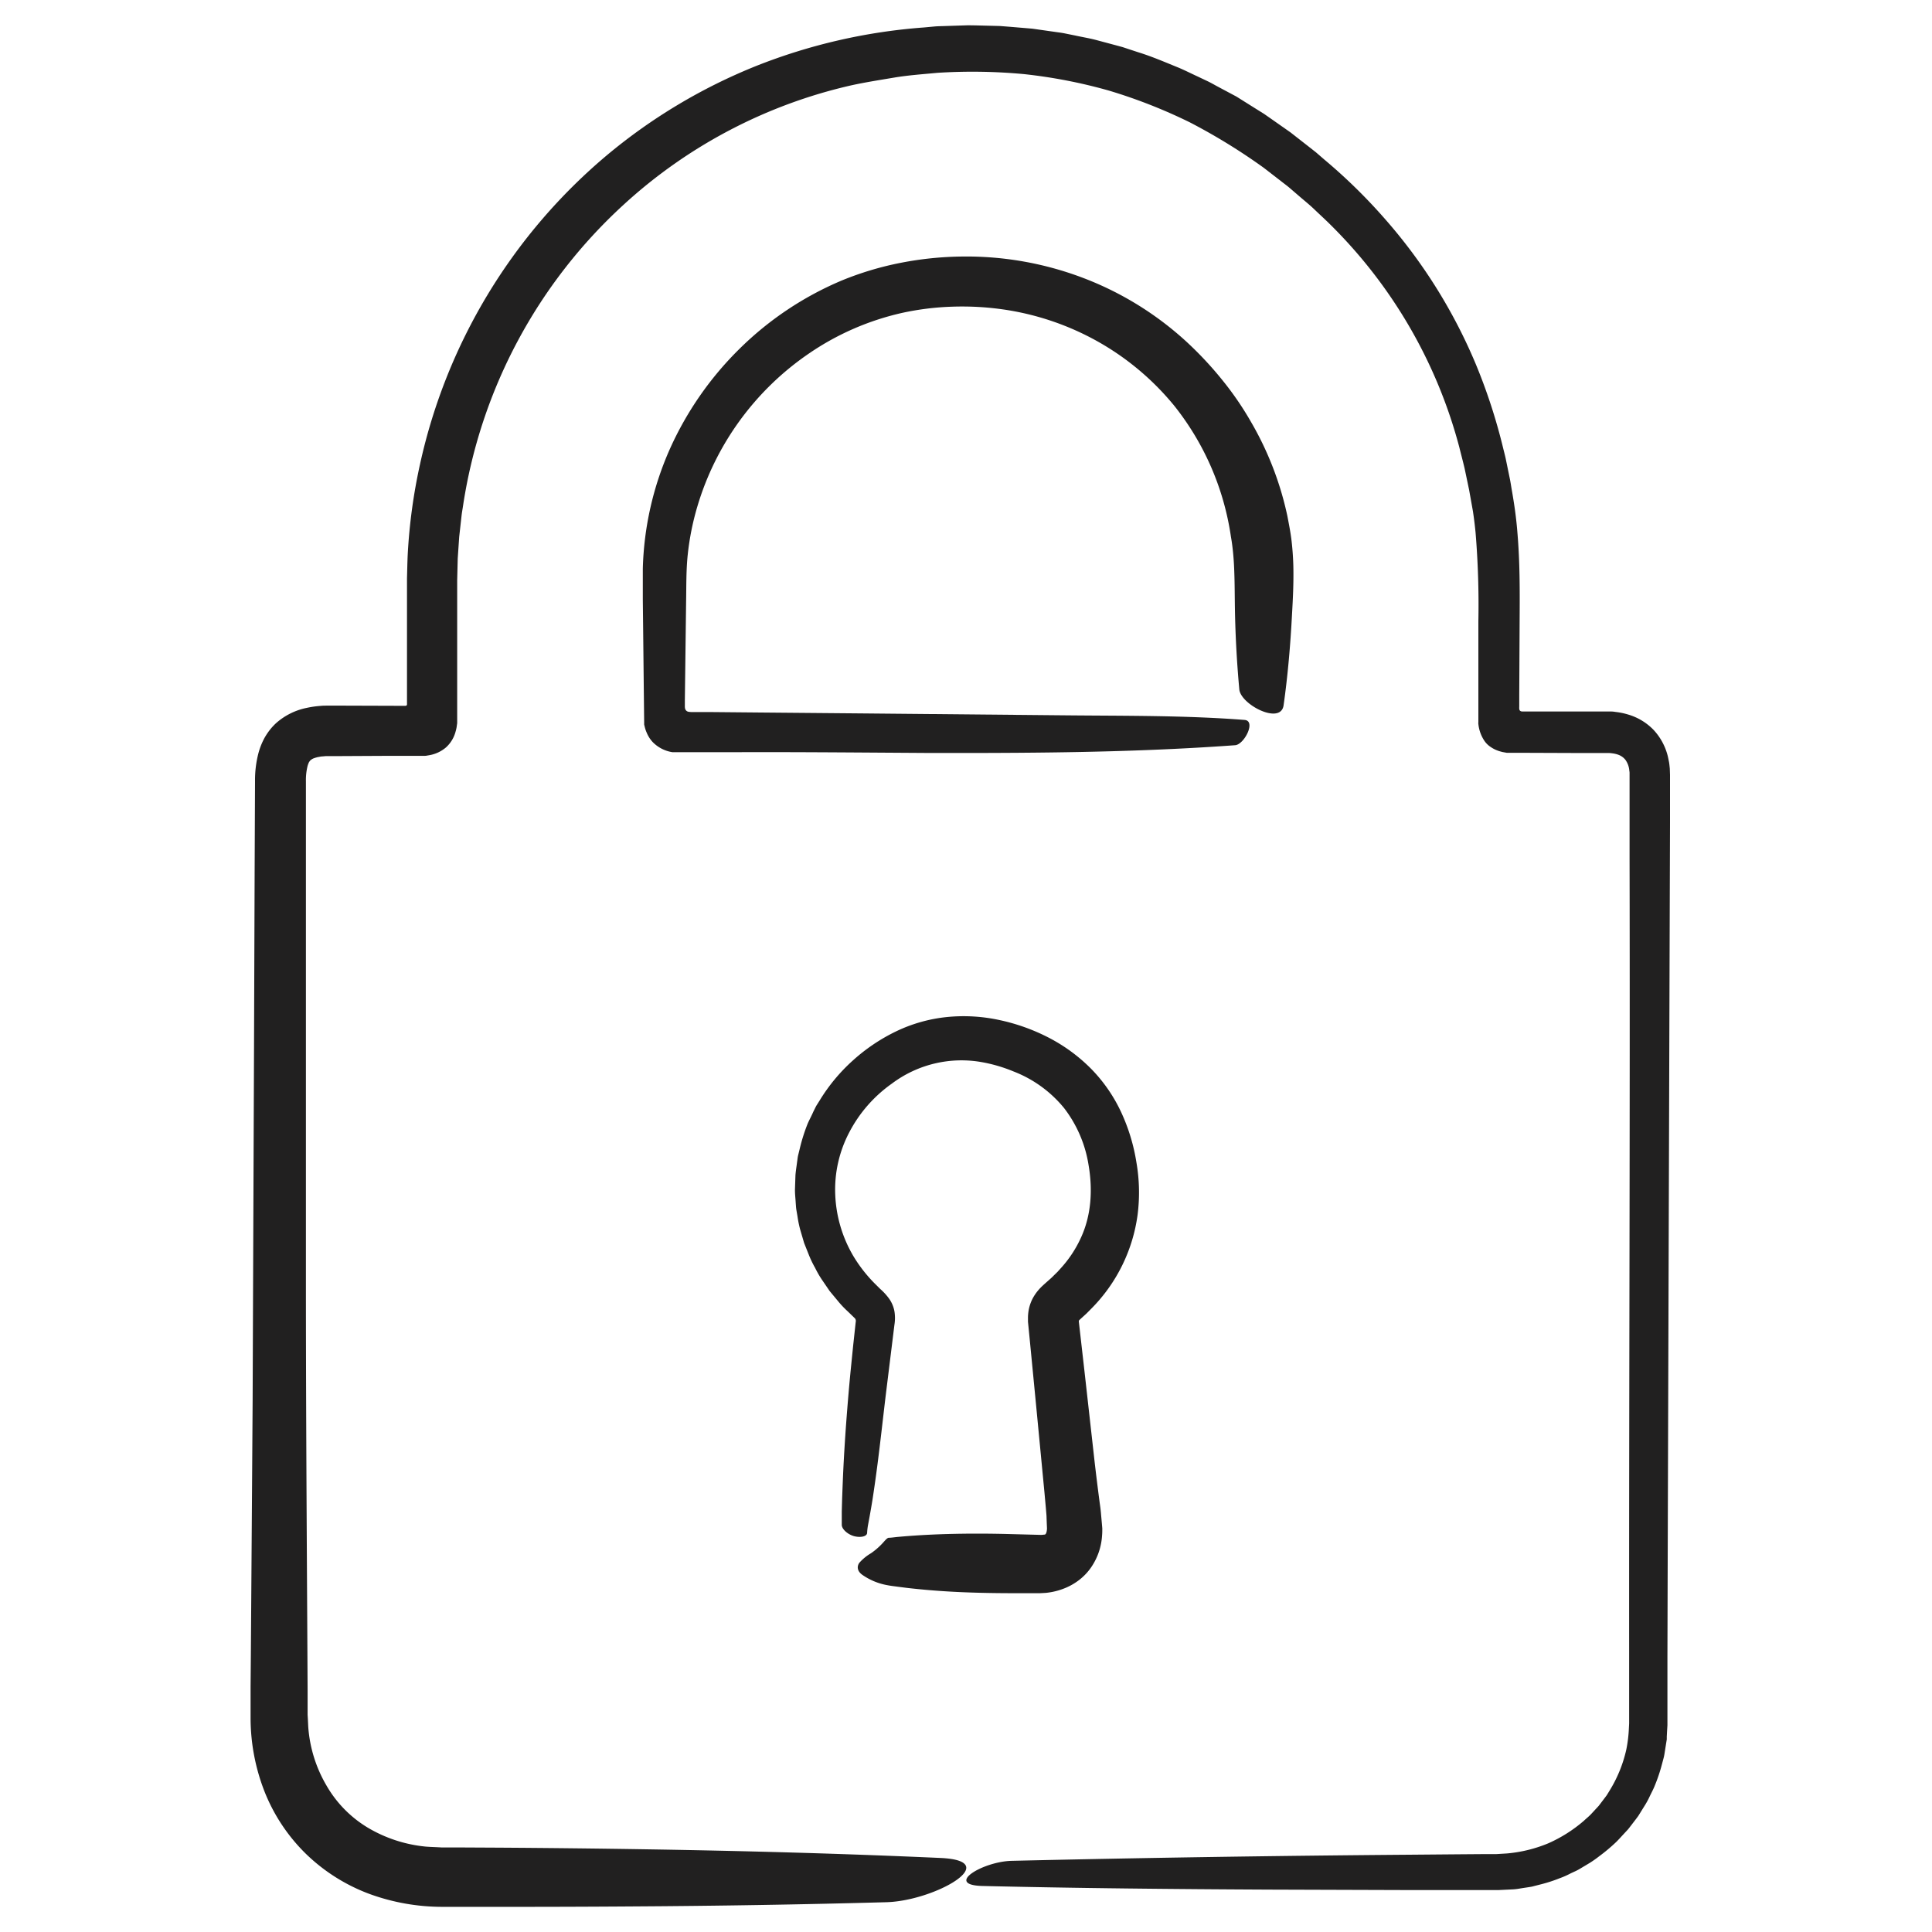
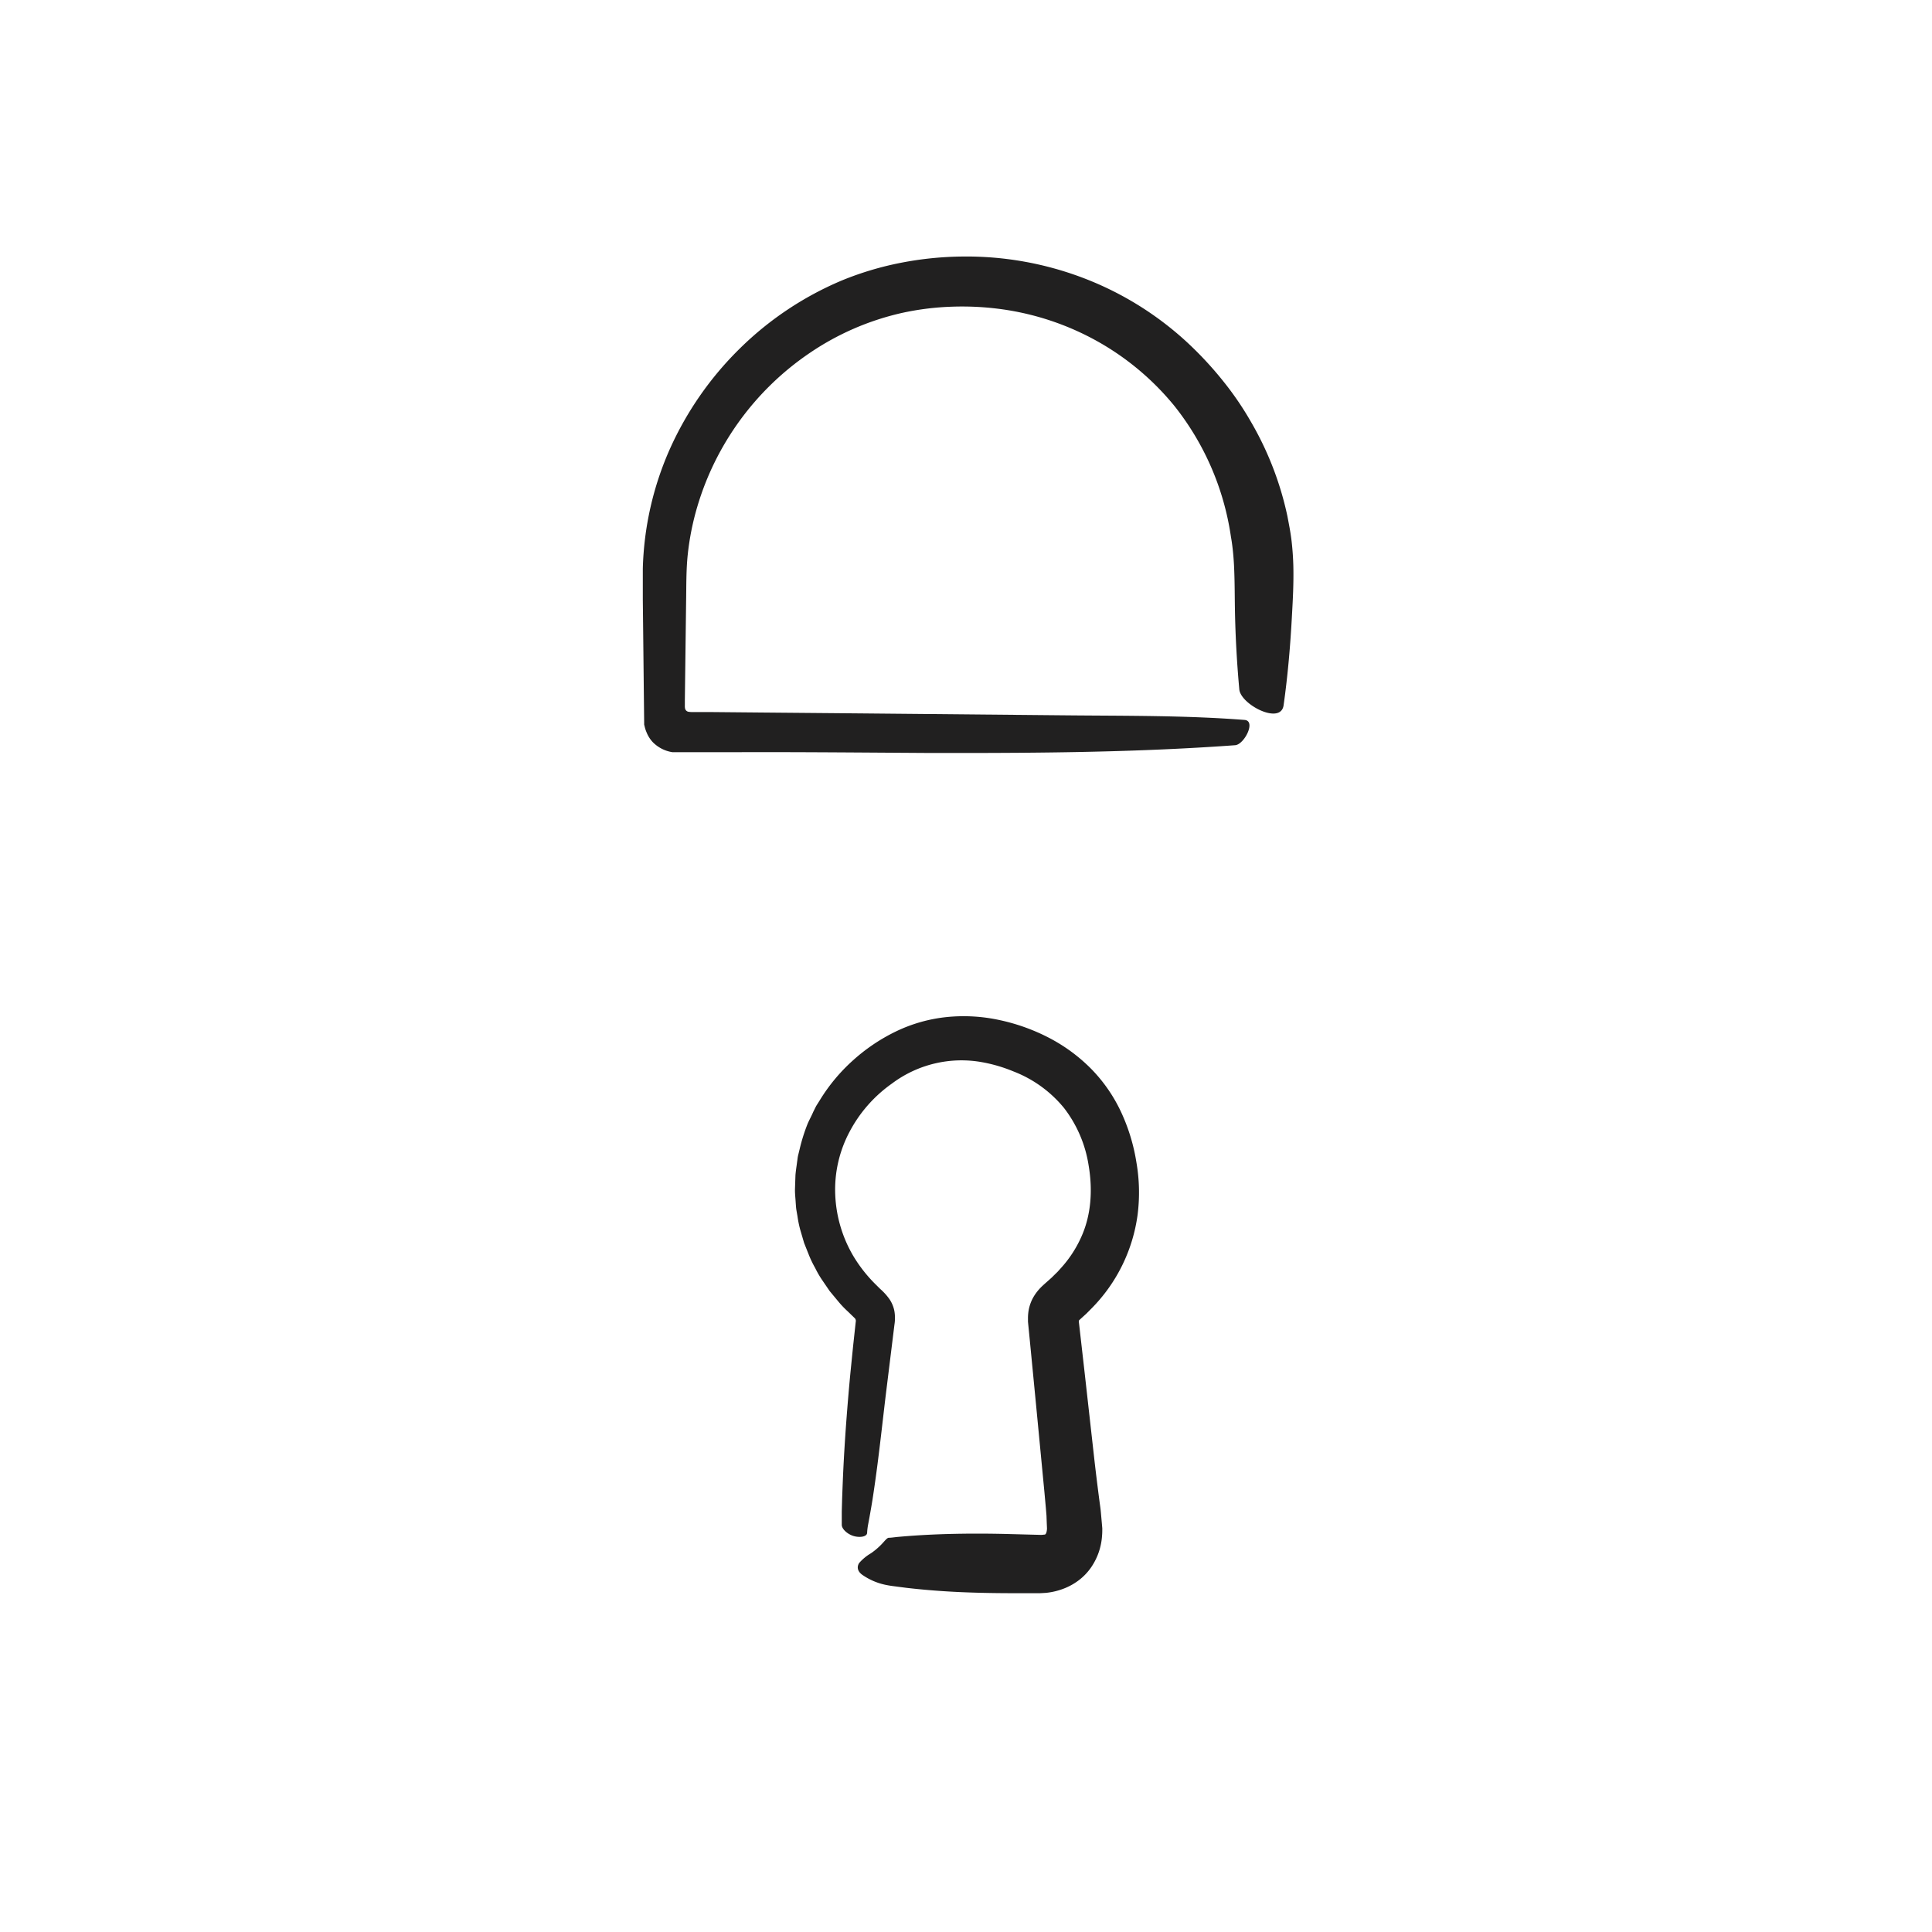
<svg xmlns="http://www.w3.org/2000/svg" id="Layer_1" data-name="Layer 1" viewBox="0 0 500 500">
  <defs>
    <style>.cls-1{fill:none;}.cls-2{fill:#212020;}</style>
  </defs>
  <g id="_1ARYl9" data-name="1ARYl9">
-     <path class="cls-1" d="M250,485.78q-67.89,0-135.77,0c-24.63,0-42.21-17.54-42.22-42.17q0-120.78,0-241.55c0-9.38,4.1-13.46,13.46-13.47H107c4.27,0,4.27,0,4.28-4.41,0-11.16,0-22.31,0-33.47.14-67.52,48.38-125.42,115-136.77,44.58-7.6,84.08,4.36,117.6,34.77,24.45,22.18,38.65,50.05,43.53,82.65,1.62,10.86,1.45,21.82,1.39,32.77,0,6.73,0,13.47,0,20.2,0,4.25,0,4.26,4.12,4.26,7.68,0,15.36,0,23.05,0,7.39,0,12,4.61,12,12.07q0,122.52,0,245c0,22.09-18.36,40-40.5,40.06Q318.72,485.87,250,485.78Zm77.22-301.06c-.19-8.1-.06-16.2-.07-24.3,0-7,.3-14.11-.8-21.11-6.59-41.94-43.73-70.16-86-65.36-37.68,4.27-67.4,37.37-67.62,75.33-.07,11.78.1,23.57-.09,35.35-.05,3.29,1,4,4.16,4,24.3-.12,48.61-.07,72.92-.07,24.51,0,49-.05,73.55.07m-99,213.64c1.63,1.51,4.08,2.28,7.27,2.3,6.1,0,12.2,0,18.31,0,6.42,0,12.84.06,19.26,0,5.42-.07,8.79-3.59,8.74-9a40,40,0,0,0-.29-4.09c-1.82-16.51-3.6-33-5.54-49.52a5.45,5.45,0,0,1,2.25-5.35c10.39-9,15-20.39,13.05-34.06-2.15-14.94-10.52-25.43-24.65-30.51s-27.16-2.49-38.23,7.55c-17.3,15.68-16.73,41.55,1,57,1.75,1.53,2.62,2.93,2.27,5.35-.72,5-1.14,10-1.69,15-1.37,12.43-2.88,24.85-4,37.31a14.23,14.23,0,0,0,.06,3.48" />
    <path class="cls-2" d="M217.85,394.62c0-.73,0-1.22,0-1.78l0-1.64.09-3.29q.12-3.29.26-6.57.31-6.58.8-13.18c.33-4.4.69-8.77,1.12-13.19l.67-6.67.67-6.19a1.05,1.05,0,0,0-.33-1.05l-.05-.05,0,0,.15.15-.58-.56-1.26-1.22a25.29,25.29,0,0,1-2.42-2.54l-2.25-2.71-2-2.93a25,25,0,0,1-1.76-3.06,26.68,26.68,0,0,1-1.55-3.18l-1.31-3.29-1-3.41a28.83,28.83,0,0,1-.71-3.47l-.3-1.74c-.09-.59-.11-1.18-.16-1.77-.06-1.18-.22-2.36-.19-3.54l.12-3.54c.08-1.18.29-2.34.43-3.52.1-.58.13-1.17.28-1.74l.42-1.72a45.73,45.73,0,0,1,2.05-6.46c.44-1,1-2,1.45-3.06.26-.5.49-1,.76-1.51l.9-1.43a46.26,46.26,0,0,1,8.57-10.31,47.35,47.35,0,0,1,11.1-7.49,39.56,39.56,0,0,1,13.23-3.75,43.59,43.59,0,0,1,13.61.78,50.84,50.84,0,0,1,12.56,4.46,43.76,43.76,0,0,1,11.08,8.07,40.31,40.31,0,0,1,7.89,11.39,48.93,48.93,0,0,1,3.91,12.89,45.58,45.58,0,0,1,.31,13.57,42.5,42.5,0,0,1-12.07,24.4l-1.18,1.19-1,.91-.81.74-.08.09a.41.41,0,0,0-.07.22.41.41,0,0,0,0,.11l.16,1.41,1.29,11.34,2.54,22.69c.34,3,.72,6.1,1.11,9.16l.3,2.3.16,1.16.07.57.07.69.25,2.79.12,1.39c0,.64,0,1.25-.06,1.91a16.27,16.27,0,0,1-2.78,8.12,14.49,14.49,0,0,1-3.23,3.4,15.7,15.7,0,0,1-4.06,2.23,17.56,17.56,0,0,1-4.09,1c-.34.05-.66.06-1,.08l-.92.05h-1.2l-4.79,0c-6.37,0-12.75-.11-19.06-.53q-4.74-.31-9.42-.85l-2.34-.3c-.68-.1-1.79-.21-2.81-.42a16.28,16.28,0,0,1-6.35-2.66c-1.39-1-1.39-2.21-.78-3.09a12.22,12.22,0,0,1,3-2.47,17.83,17.83,0,0,0,3-2.59c.75-.82,1.23-1.42,1.63-1.44.75,0,1.4-.15,2.93-.27,1.34-.12,2.68-.22,4-.31,2.68-.18,5.36-.3,8.05-.38,5.37-.15,10.74-.14,16.12,0l8,.21a5,5,0,0,0,1.08-.06.49.49,0,0,0,.3-.06c.07,0,.24-.19.36-.66a4.31,4.31,0,0,0,.11-.86l-.07-1.68-.06-1.68-.17-2.05-.37-4.08-2.18-22.74-1.1-11.36-.55-5.67-.28-2.84-.14-1.42v-.55c0-.21,0-.42,0-.62a12.27,12.27,0,0,1,.09-1.23,10.56,10.56,0,0,1,1.69-4.57,12.4,12.4,0,0,1,1.56-1.91c.14-.15.29-.29.44-.43l.39-.36.56-.5,1.13-1c.21-.18.35-.32.49-.46l.43-.43.88-.86.81-.9a30.3,30.3,0,0,0,5.22-7.89c2.63-5.67,3.12-12.2,2-18.78a32.43,32.43,0,0,0-6.36-14.82,31.59,31.59,0,0,0-13.12-9.48,39.33,39.33,0,0,0-8.06-2.37,30,30,0,0,0-23.38,5.54,35.5,35.5,0,0,0-11,12.57,31.82,31.82,0,0,0-3.65,16.2,33.9,33.9,0,0,0,4.82,16.08,37.31,37.31,0,0,0,5.28,6.76l1.53,1.52a15.3,15.3,0,0,1,2.38,2.62,8.23,8.23,0,0,1,1.31,3.18,10.86,10.86,0,0,1,0,3.46l-2.23,18.08c-.72,6-1.38,12.06-2.16,18.1-.39,3-.81,6-1.28,9.05-.24,1.5-.5,3-.77,4.49l-.41,2.21a16.21,16.21,0,0,0-.22,1.91c0,.94-1.55,1.3-3.2.93S217.85,395.81,217.85,394.62Z" />
    <path class="cls-2" d="M319.66,192.86c-21.2,1.55-42.61,1.94-64,2l-16.46,0-16.66-.11c-11.09-.07-22.14-.13-33.19-.08l-15.3,0a9.06,9.06,0,0,1-5.15-2.64,8.18,8.18,0,0,1-1.55-2.45,8.84,8.84,0,0,1-.47-1.37c-.05-.24-.13-.5-.17-.71V187l-.09-7.92-.17-15.88-.09-8,0-4,0-2,0-2a81.39,81.39,0,0,1,7-31,85.38,85.38,0,0,1,18.1-26,84.06,84.06,0,0,1,26.44-17.63A81.13,81.13,0,0,1,233.2,68a87.12,87.12,0,0,1,15.89-1.61,85,85,0,0,1,31.31,5.57A83.2,83.2,0,0,1,307.45,88.8a92.43,92.43,0,0,1,8.83,9.49,81,81,0,0,1,7.41,10.78,82.71,82.71,0,0,1,9.48,24.47c.41,2.17.84,4.26,1.1,6.56s.4,4.46.45,6.62c.09,4.32-.13,8.42-.35,12.32-.41,7.85-1.08,15.74-2.18,23.5-.74,5.16-11.1-.2-11.46-4.13-.62-6.81-1-13.59-1.13-20.52-.06-3.44-.05-6.75-.17-9.9-.05-1.58-.14-3.11-.28-4.61s-.31-2.92-.59-4.49A70.69,70.69,0,0,0,304,105.14a69.52,69.52,0,0,0-19.78-16.69,70.61,70.61,0,0,0-24.67-8.38,74.9,74.9,0,0,0-13.14-.7,71,71,0,0,0-13,1.62,69.62,69.62,0,0,0-24,10.46,73.11,73.11,0,0,0-28.95,39.68A69.28,69.28,0,0,0,178,143.41c-.45,4.16-.36,8.35-.44,12.54l-.32,25.23,0,1.44a2.91,2.91,0,0,0,.05.72,1.1,1.1,0,0,0,1,.88,5.45,5.45,0,0,0,.76.06h1.63l3.25,0,13,.12,26.08.23,53,.5c15.31.15,30.85,0,46.11,1.19C325.13,186.59,322,192.68,319.66,192.86Z" />
-     <path class="cls-2" d="M261.86,481.58Q313,480.4,364.66,480l12.9-.11,6.46-.05,3.22,0,2.77-.17a36.07,36.07,0,0,0,10.63-2.6,36.8,36.8,0,0,0,9.26-5.85c.66-.63,1.39-1.19,2-1.87l1.85-2,1.66-2.19.41-.55.36-.58.71-1.17a34.51,34.51,0,0,0,4-10.09,34.94,34.94,0,0,0,.66-5.4l.07-1.36c0-.44,0-1.05,0-1.56V428.22c-.05-69,.26-138,.11-206.41l0-11.81v-8.85c0-.58,0-.77,0-1.11s-.08-.59-.09-.88a5.55,5.55,0,0,0-1-2.54,4.21,4.21,0,0,0-1.93-1.33,7.16,7.16,0,0,0-1.54-.34,6.18,6.18,0,0,0-.89-.07h-1.4l-6.63,0-13.27-.05h-5l-1.21-.22c-.36-.11-.76-.19-1.1-.33a8,8,0,0,1-1.94-1,5.72,5.72,0,0,1-1.62-1.63,9.62,9.62,0,0,1-1.51-4.28,1.8,1.8,0,0,1,0-.48v-2.94l0-3.37,0-6.72,0-6.73,0-3.32v-3a227.41,227.41,0,0,0-.72-22.94q-.27-2.79-.68-5.52l-1-5.59-1.16-5.53c-.43-1.84-.92-3.65-1.37-5.48a126.4,126.4,0,0,0-33.4-57.64c-1.33-1.33-2.73-2.59-4.08-3.89s-2.85-2.48-4.27-3.72l-2.15-1.85c-.72-.62-1.48-1.16-2.22-1.75l-4.47-3.46a154.15,154.15,0,0,0-19.16-11.78A136,136,0,0,0,287,23.45,132.6,132.6,0,0,0,265,19.18a143.49,143.49,0,0,0-22.43-.33c-3.74.36-7.49.61-11.22,1.24s-7.41,1.2-11.06,2A129.72,129.72,0,0,0,161.37,53a132.32,132.32,0,0,0-41.49,77.6c-.13.93-.31,1.85-.42,2.78l-.31,2.78-.31,2.79-.19,2.79-.19,2.8-.07,2.81-.07,2.8c0,.44,0,1,0,1.52v1.61l0,25.71,0,6.43V187a2.71,2.71,0,0,1-.06.55l-.09.66a10.89,10.89,0,0,1-.29,1.22,8.42,8.42,0,0,1-2.46,4,9,9,0,0,1-4.22,2l-.65.11a2.81,2.81,0,0,1-.55.07h-2.53l-6.76,0-13.52.07H85.45l-1.12,0-1,.09c-.33,0-.6.1-.91.14s-.5.13-.76.18l-.6.21a3,3,0,0,0-.66.42c-.16.1-.23.28-.4.47a5.89,5.89,0,0,0-.41,1.08,15.36,15.36,0,0,0-.42,3.92V332.12c0,25.32.14,50.93.28,76.67q.06,9.66.11,19.33l.05,9.67,0,4.84c0,.39,0,.85,0,1.18l.06,1,.1,2.05A34.88,34.88,0,0,0,84.44,462a30.39,30.39,0,0,0,10.75,11,36.13,36.13,0,0,0,15,4.9c1.36.11,2.73.13,4.09.22l4.83,0,9.67.05q19.32.12,38.53.43c25.61.41,51,1.11,76.09,2.24,16.59.74-1.47,11.1-14,11.45q-32.66.9-65.55,1.09-16.44.12-32.91.11l-16.47,0a55,55,0,0,1-18.8-3.32,47.23,47.23,0,0,1-16.49-10.39,46.45,46.45,0,0,1-10.76-16.23,52.42,52.42,0,0,1-3.57-18.7l0-1.18v-1l0-2.06,0-4.12.07-8.24q.24-32.94.46-65.75l.36-91.62.16-45.8L66,202.13a27.64,27.64,0,0,1,.9-7.28,18.26,18.26,0,0,1,1.62-4,17.49,17.49,0,0,1,1.31-1.95,15.28,15.28,0,0,1,1.64-1.77,17,17,0,0,1,7.85-3.92,25,25,0,0,1,3.7-.53c.61-.07,1.16-.05,1.75-.07l.83,0h.63l18.64.06a.69.69,0,0,0,.32-.08.38.38,0,0,0,.14-.29,1.84,1.84,0,0,0,0-.33v-5.72l0-10.59,0-10.59v-2.66c0-.88,0-1.72,0-2.76.06-2,.09-4,.18-6a143.25,143.25,0,0,1,3.21-23.6,145,145,0,0,1,48.49-80,143.69,143.69,0,0,1,38.39-22.94,146.83,146.83,0,0,1,43.48-10L242,6.84c.92-.07,1.86-.07,2.79-.11l5.59-.18c1.87,0,3.74.07,5.6.11l2.8.07,2.8.22,5.59.47,5.56.79c.92.14,1.86.24,2.77.42l2.76.56c1.82.4,3.68.7,5.49,1.18l5.42,1.45,1.36.37,1.33.44,2.67.88c3.58,1.1,7,2.59,10.49,4,1.72.73,3.39,1.58,5.09,2.36l2.53,1.2c.84.41,1.65.88,2.47,1.32L320,25,324.78,28l2.37,1.48,2.29,1.6L334,34.28l4.39,3.43,2.19,1.72,2.1,1.82A142.18,142.18,0,0,1,358.6,56.86a136.79,136.79,0,0,1,23.53,37.85A147,147,0,0,1,389,115.92c.22.9.46,1.8.66,2.7l.56,2.73.56,2.72c.18.91.31,1.83.47,2.74.64,3.62,1.18,7.38,1.46,11.1.63,7.43.62,14.78.57,22l-.1,19.87v3.08a5.43,5.43,0,0,0,0,.57.82.82,0,0,0,.22.52.89.89,0,0,0,.53.18,5.44,5.44,0,0,0,.57,0h.78l9.84,0,9.85,0h.93l.42,0c.57,0,1.12,0,1.7.11a18,18,0,0,1,3.47.72,15,15,0,0,1,6.41,3.89,15.4,15.4,0,0,1,3.64,6.53c.16.58.26,1.16.38,1.74s.15,1.15.22,1.72l.06,1.69V202l0,10.81-.07,21.6-.27,86.43-.27,86.42-.06,21.61,0,10.8v5.4c0,.44,0,.92,0,1.42l-.09,1.47-.08,1.47,0,.73-.12.73-.46,2.91a11.91,11.91,0,0,1-.31,1.44l-.38,1.42a42.41,42.41,0,0,1-1.88,5.57c-.36.91-.84,1.77-1.26,2.66a20.65,20.65,0,0,1-1.41,2.57l-1.55,2.5c-.57.79-1.18,1.56-1.77,2.34-.3.38-.59.78-.9,1.15l-1,1.08c-.67.71-1.31,1.45-2,2.13a46,46,0,0,1-4.48,3.76,28.75,28.75,0,0,1-2.4,1.69l-2.51,1.5c-.82.52-1.75.87-2.62,1.31a21.3,21.3,0,0,1-2.68,1.17,37.78,37.78,0,0,1-4.76,1.55l-2.43.62c-.83.15-1.66.26-2.48.39s-1.65.29-2.49.32l-2.5.12-1.26.06c-.41,0-.78,0-1.17,0h-2.32l-18.56,0-37.2-.12c-24.81-.12-49.6-.36-74.16-.94C244.32,487.85,254.24,481.76,261.86,481.58Z" />
  </g>
</svg>